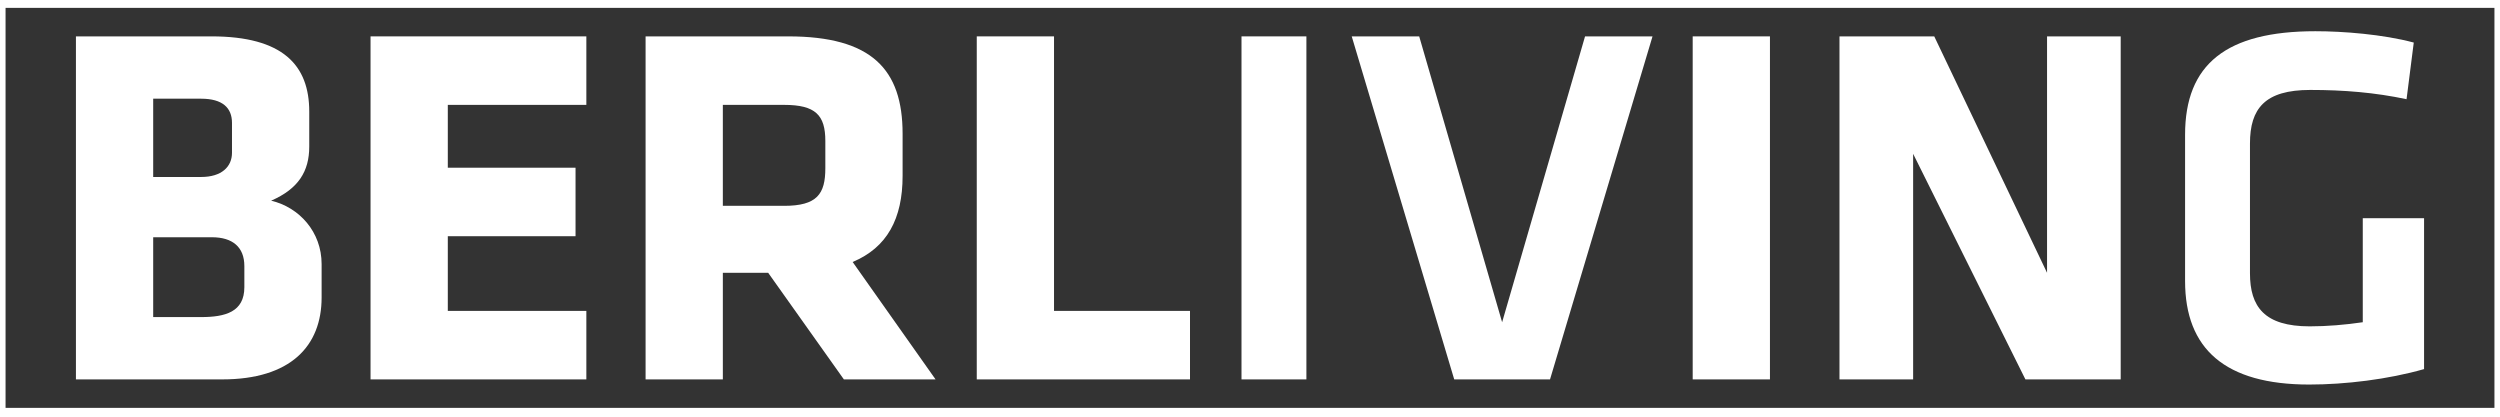
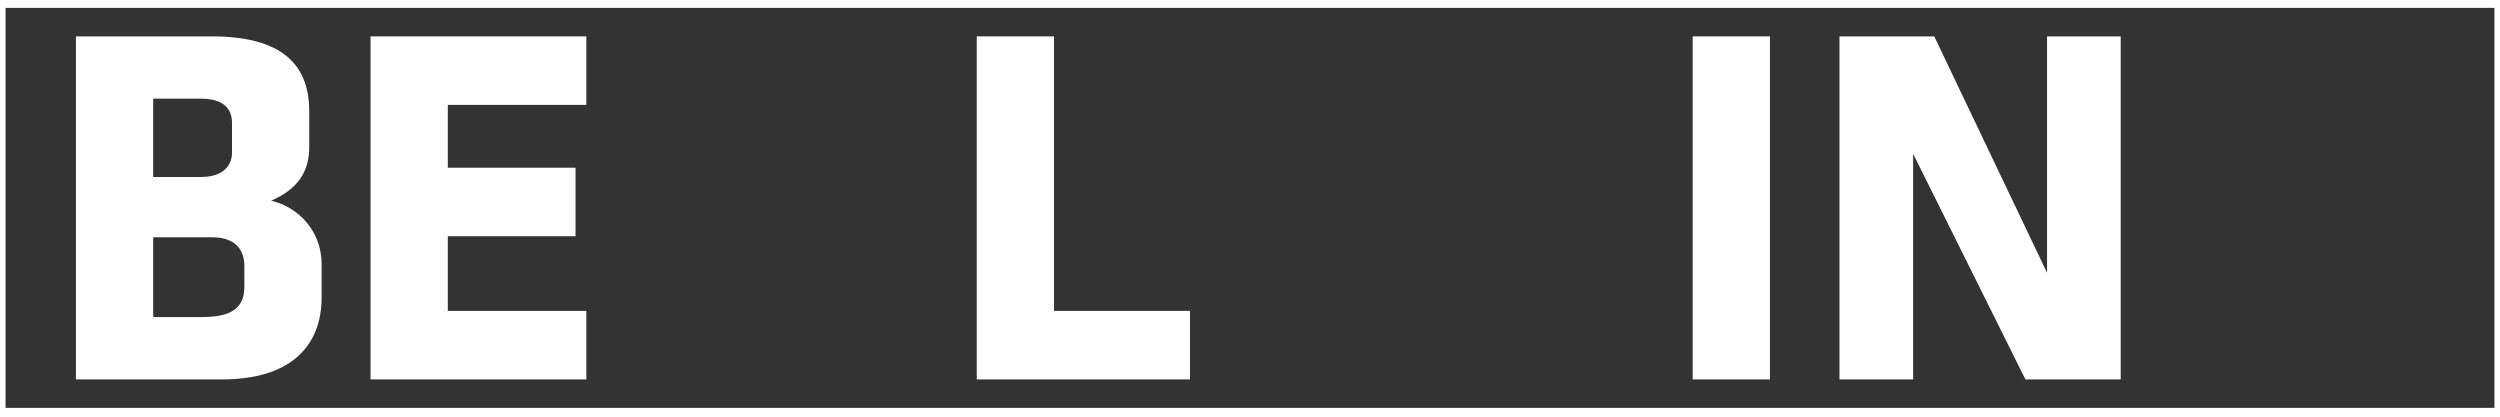
<svg xmlns="http://www.w3.org/2000/svg" width="240px" height="40px" viewBox="0 0 1875 309" version="1.1" xml:space="preserve" style="fill-rule:evenodd;clip-rule:evenodd;stroke-linecap:round;stroke-linejoin:round;stroke-miterlimit:1.5;">
  <rect x="0" y="0" width="1875" height="309" fill="#333333" stroke="none" />
  <g>
    <path d="M241.211,221.381l-0,-25.109c-0,-23.95 -16.611,-42.492 -37.857,-47.513c20.474,-8.885 28.586,-22.019 28.586,-40.561l-0,-26.268c-0,-34.766 -19.701,-56.398 -73.396,-56.398l-101.594,-0l-0,257.27l109.707,-0c51.376,-0 74.554,-25.109 74.554,-61.421Zm-67.215,-108.547c0,10.429 -7.726,18.155 -23.177,18.155l-35.925,0l-0,-58.716l35.925,0c16.224,0 23.177,6.953 23.177,18.156l0,22.405Zm9.271,100.821c0,18.542 -14.293,22.405 -32.448,22.405l-35.925,0l-0,-59.875l44.037,0c15.451,0 24.336,7.34 24.336,21.633l0,15.837Z" style="fill:#fff;fill-rule:nonzero;" />
    <path d="M439.764,282.802l0,-51.377l-103.912,-0l-0,-56.012l95.8,-0l0,-51.377l-95.8,-0l-0,-47.128l103.912,0l0,-51.376l-161.856,-0l0,257.27l161.856,-0Z" style="fill:#fff;fill-rule:nonzero;" />
-     <path d="M632.91,282.802l68.759,-0l-62.192,-88.075c25.881,-10.816 37.47,-32.448 37.47,-64.51l-0,-31.676c-0,-48.287 -23.178,-73.009 -85.757,-73.009l-107.002,-0l-0,257.27l57.943,-0l0,-79.963l33.994,0l56.785,79.963Zm-13.907,-158.38c0,19.315 -6.18,28.2 -30.903,28.2l-45.969,-0l0,-75.714l45.969,0c23.564,0 30.903,7.726 30.903,27.041l0,20.473Z" style="fill:#fff;fill-rule:nonzero;" />
    <path d="M892.497,282.802l0,-51.377l-101.981,-0l0,-205.893l-57.943,-0l-0,257.27l159.924,-0Z" style="fill:#fff;fill-rule:nonzero;" />
-     <rect x="931.126" y="25.532" width="48.673" height="257.27" style="fill:#fff;fill-rule:nonzero;" />
-     <path d="M1126.59,239.923l-62.192,-214.391l-50.605,-0l76.872,257.27l71.85,-0l76.872,-257.27l-50.604,-0l-62.193,214.391Z" style="fill:#fff;fill-rule:nonzero;" />
    <rect x="1269.52" y="25.532" width="57.944" height="257.27" style="fill:#fff;fill-rule:nonzero;" />
    <path d="M1519.06,282.802l71.464,-0l-0,-257.27l-55.24,-0l0,177.307l-84.598,-177.307l-71.077,-0l-0,257.27l55.239,-0l0,-169.196l84.212,169.196Z" style="fill:#fff;fill-rule:nonzero;" />
-     <path d="M1687.48,105.88c-0,-26.267 11.202,-40.174 45.196,-40.174c25.109,0 48.672,1.932 72.236,6.953l5.408,-42.492c-23.177,-6.18 -52.922,-8.498 -73.781,-8.498c-66.829,-0 -97.732,24.723 -97.732,77.644l0,109.707c0,50.99 30.131,77.644 93.096,77.644c27.04,0 59.103,-3.862 86.143,-11.588l0,-113.184l-45.969,0l0,78.031c-13.134,1.932 -26.654,3.091 -39.788,3.091c-33.993,-0 -44.809,-14.679 -44.809,-39.788l-0,-97.346Z" style="fill:#fff;fill-rule:nonzero;" />
  </g>
  <rect x="0" y="0" width="1875" height="308.333" style="fill:none;stroke:#fff;stroke-width:8.33px;" />
</svg>